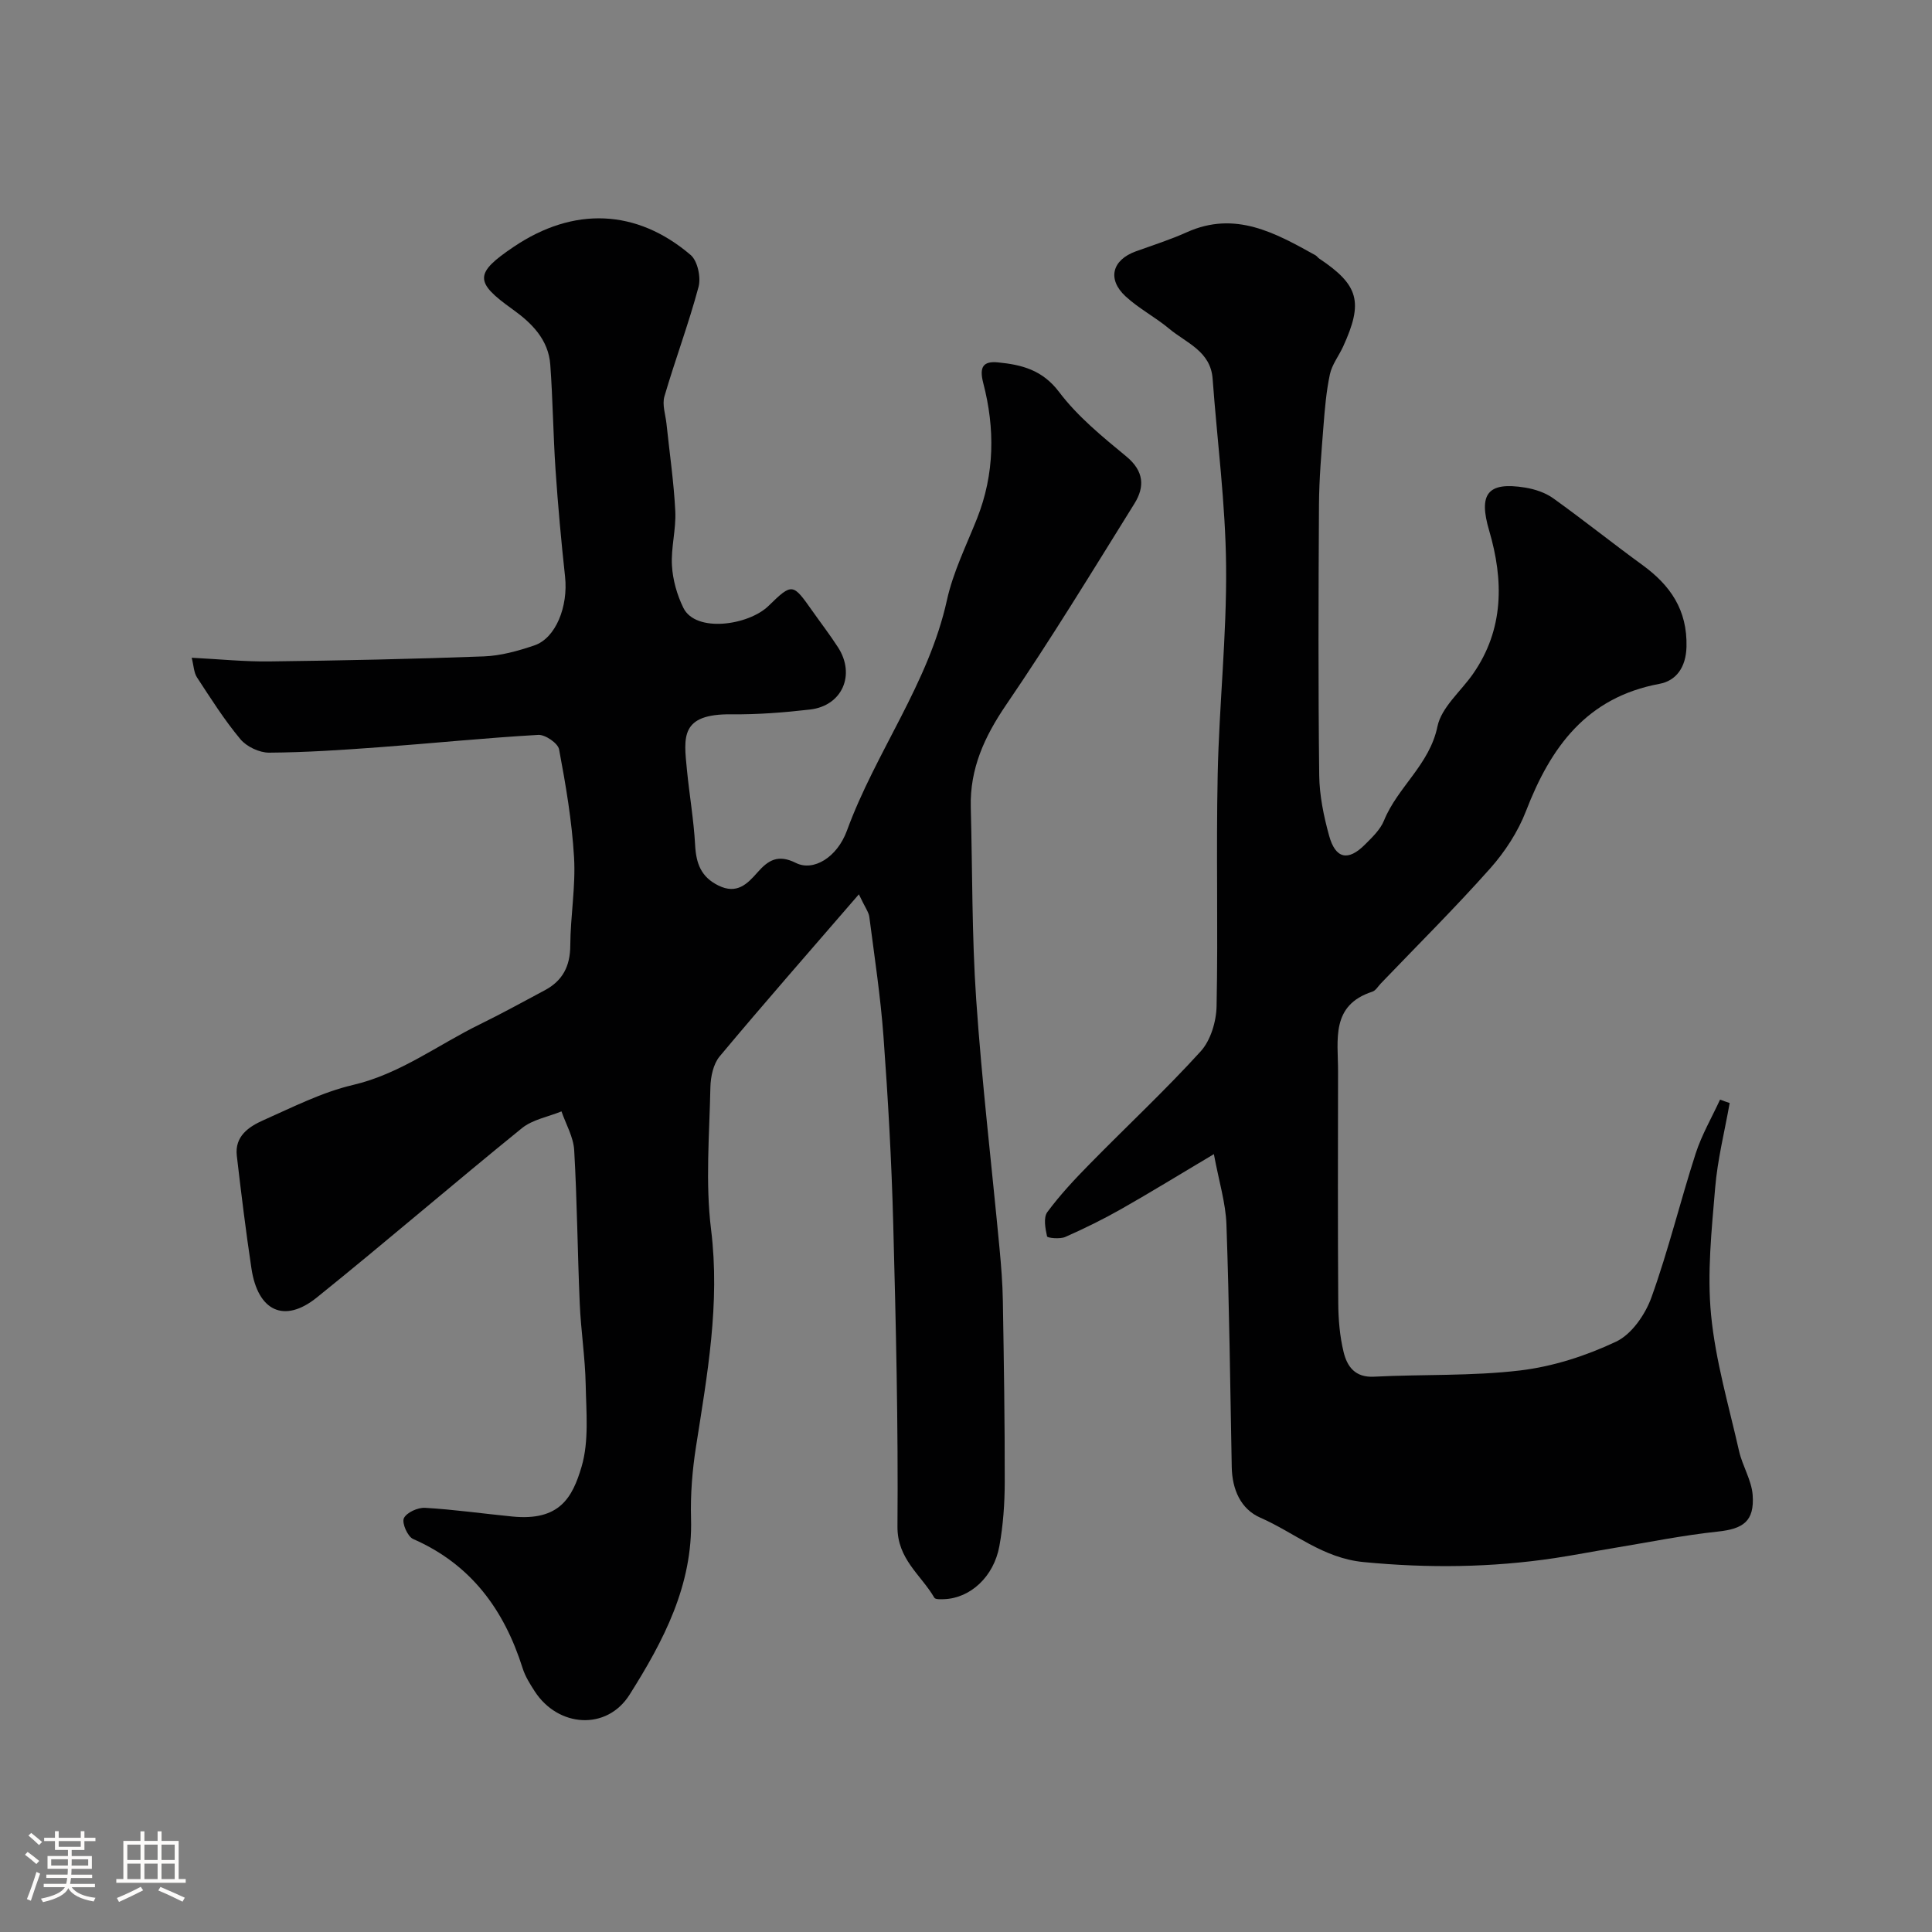
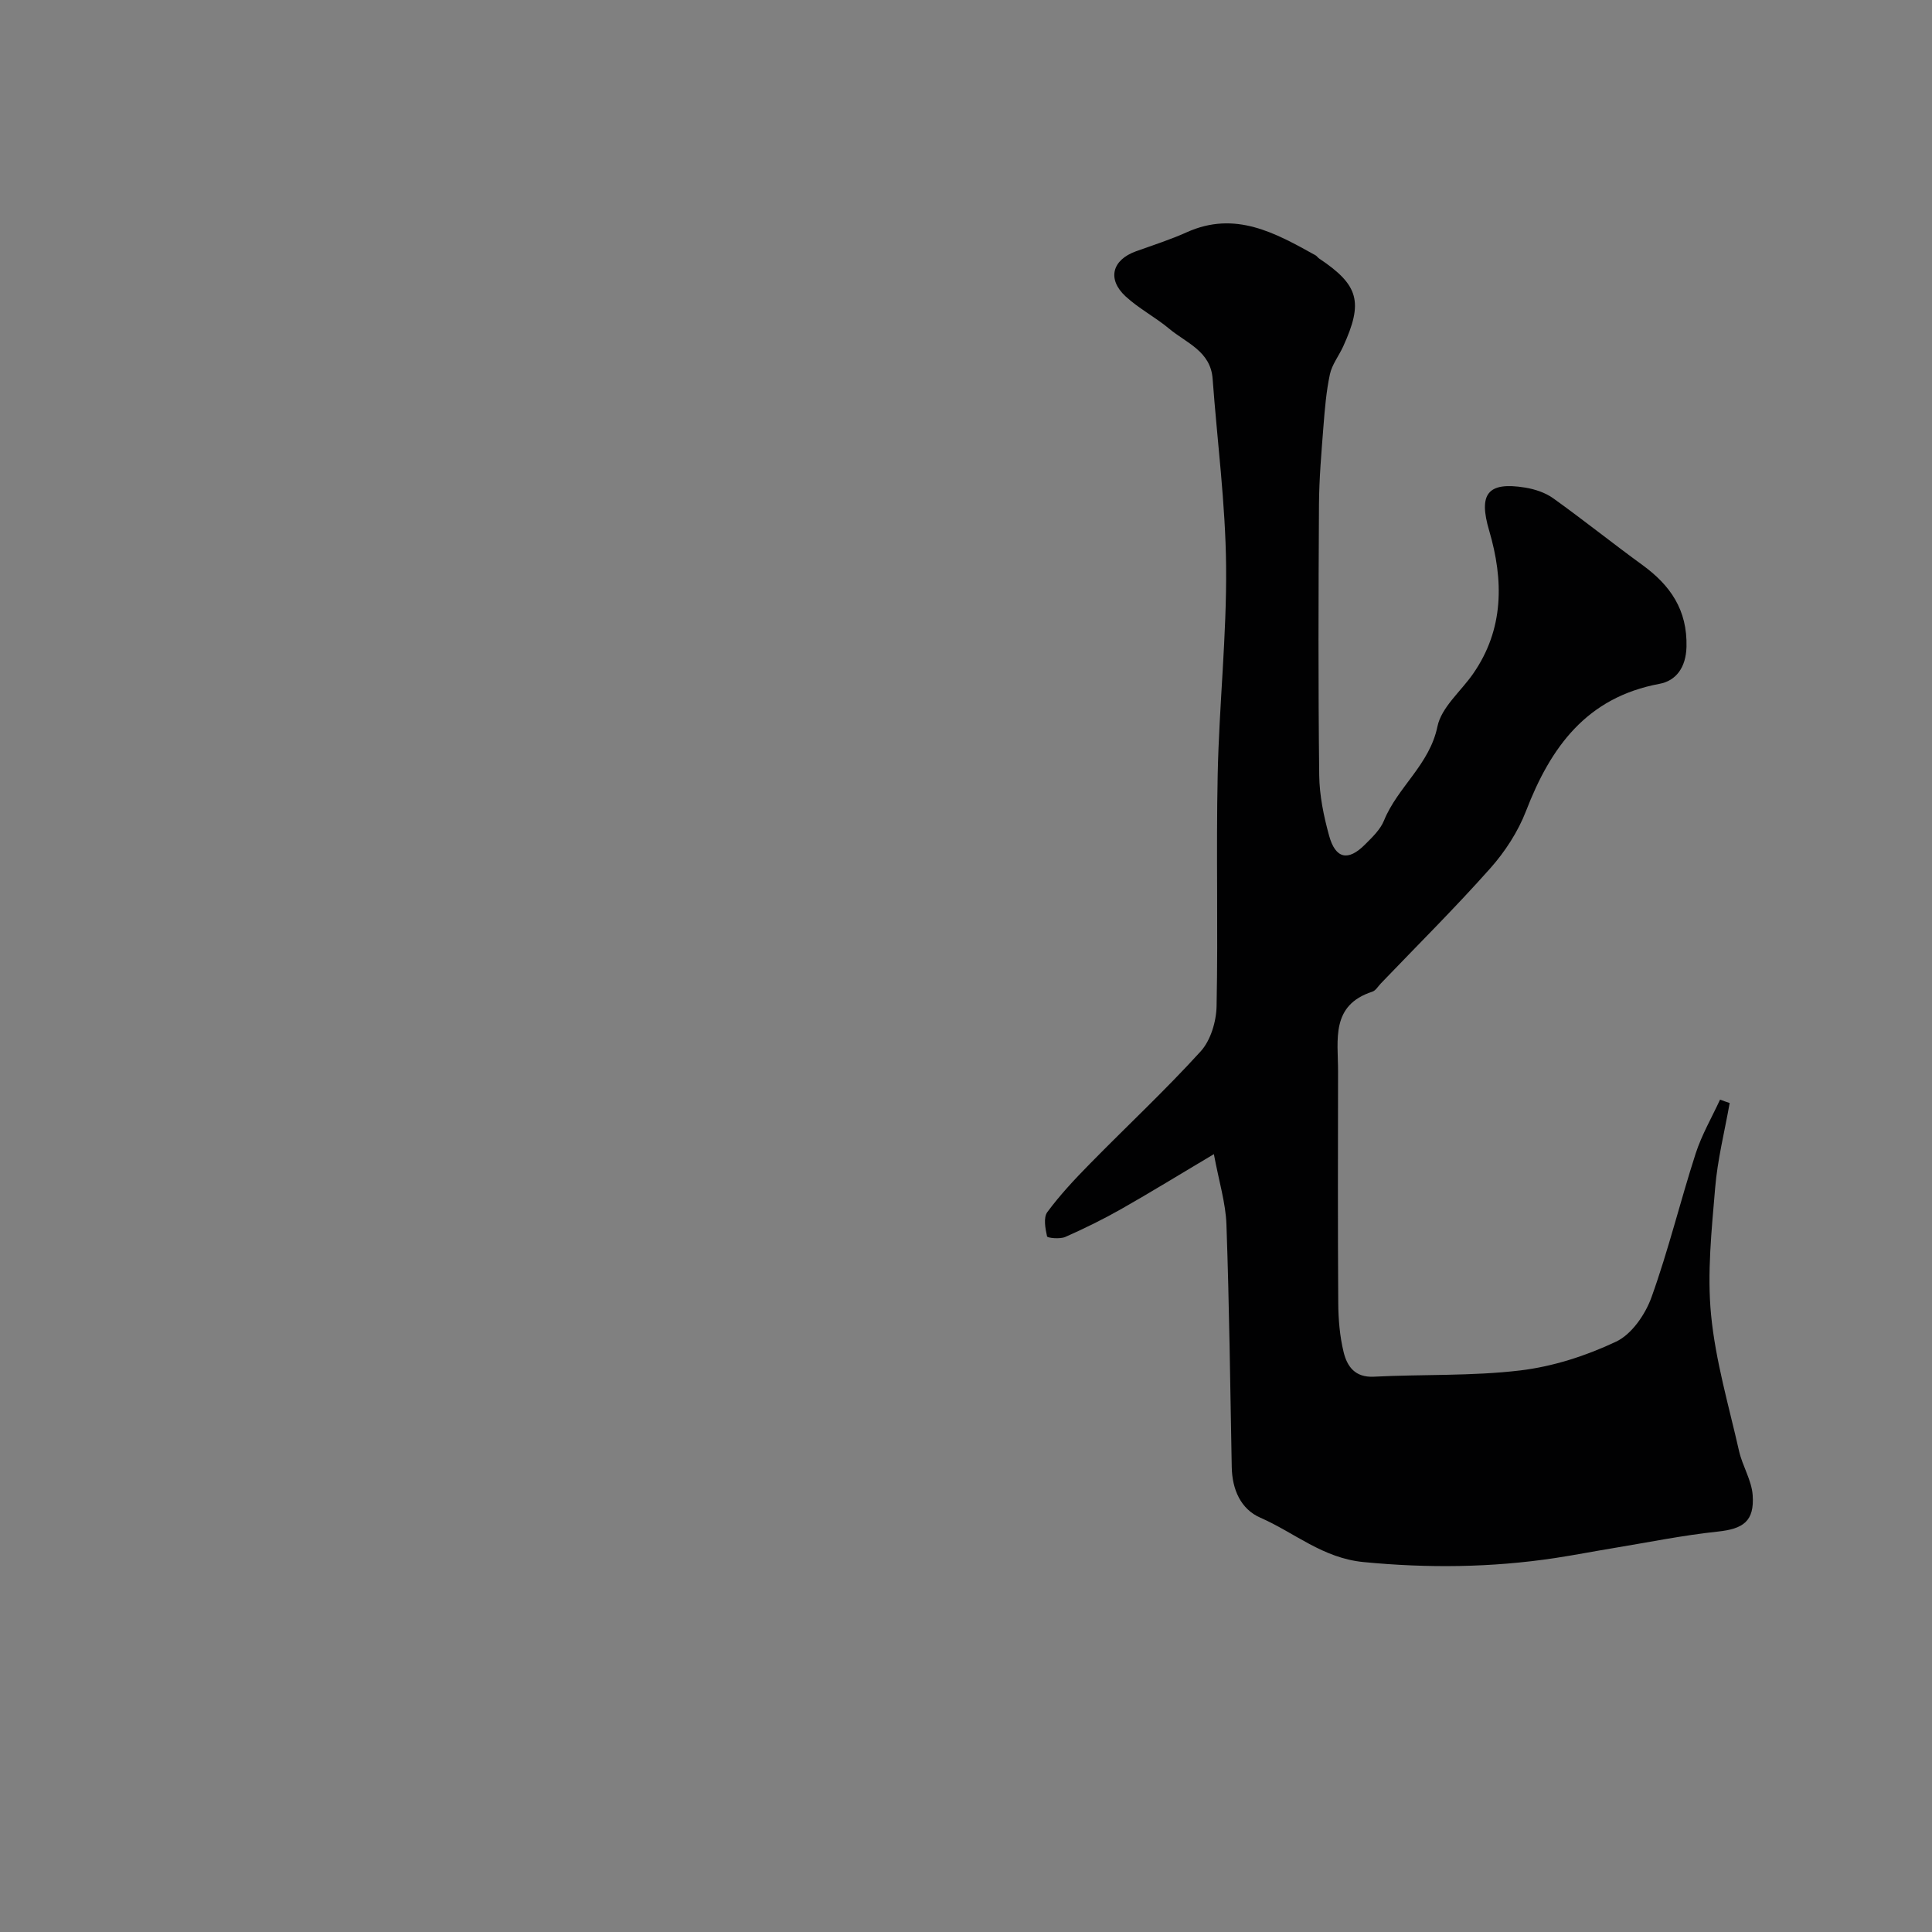
<svg xmlns="http://www.w3.org/2000/svg" enable-background="new 0 0 400 400" viewBox="0 0 400 400">
  <rect x="0" y="0" width="400" height="400" fill="#808080" stroke="none" />
-   <path d="m5.17 384 .55-.58c.85.61 1.65 1.24 2.4 1.87l-.59.64c-.83-.73-1.62-1.38-2.36-1.93m1.22 9.53-.82-.34c.71-1.76 1.37-3.64 1.98-5.63.24.13.5.25.76.36-.6 1.67-1.24 3.54-1.92 5.61m-.5-13.5.57-.54c.56.44 1.31 1.06 2.26 1.87l-.64.64c-.68-.66-1.41-1.32-2.19-1.97m3.25.46h2.24v-1.36h.77v1.36h4.57v-1.36h.76v1.36h2.28v.69h-2.28v1.84h-2.64v1.26h4.18v2.64h-4.21c0 .45-.02.86-.05 1.21h4.32v.69h-4.38c-.04.34-.1.75-.19 1.22h5.15v.69h-4.82c.87 1.19 2.51 1.92 4.93 2.19-.17.31-.3.57-.37.76-2.77-.49-4.52-1.41-5.26-2.76-.56 1.26-2.3 2.23-5.24 2.9-.12-.24-.26-.48-.43-.72 2.73-.55 4.38-1.34 4.96-2.38h-4.38v-.69h4.65c.1-.38.17-.79.21-1.22h-4.32v-.69h4.4c.03-.34.05-.75.05-1.21h-4.2v-2.64h4.23v-1.26h-2.69v-1.84h-2.24zm1.46 4.46v1.29h3.45c.01-.4.02-.57.01-.53v-.32-.45h-3.46zm1.55-2.59h4.57v-1.19h-4.57zm6.11 2.59h-3.42v.77c-.01.19-.01.37-.02.53h3.44v-1.29z" fill="#fcfbfa" />
-   <path d="m32.63 379.16h.82v1.98h3.54v7.89h1.46v.78h-14.37v-.78h1.46v-7.89h3.54v-1.98h.82v1.98h2.73zm-3.49 11.48.5.73c-1.61.82-3.28 1.63-5 2.41-.13-.27-.28-.55-.44-.82 1.75-.72 3.4-1.49 4.94-2.32m-2.78-5.55h2.73v-3.18h-2.73zm0 3.95h2.73v-3.2h-2.73zm3.54-3.95h2.73v-3.18h-2.73zm0 3.95h2.73v-3.2h-2.73zm7.89 4.68c-1.84-.92-3.51-1.7-5.02-2.32l.45-.73c1.89.8 3.57 1.55 5.04 2.23zm-1.62-11.81h-2.73v3.18h2.73zm-2.73 7.13h2.73v-3.2h-2.73z" fill="#fcfbfa" />
  <g fill="#010102">
-     <path d="m177.82 185.16c-10.29 11.91-19.69 22.62-28.82 33.55-1.32 1.58-1.87 4.22-1.92 6.38-.2 9.83-1.06 19.78.14 29.47 1.9 15.35-.8 30.1-3.13 45.02-.76 4.87-1.16 9.87-1.02 14.79.4 13.84-5.74 25.43-12.72 36.49-4.74 7.52-14.82 6.76-19.64-.69-.97-1.5-1.97-3.08-2.5-4.77-3.83-12.11-10.68-21.52-22.68-26.77-1.14-.5-2.37-3.32-1.91-4.3.55-1.18 2.89-2.24 4.39-2.15 6.04.35 12.04 1.21 18.06 1.8 9.78.97 12.45-3.91 14.34-10.32 1.56-5.3.96-11.31.85-17-.11-5.59-.99-11.16-1.23-16.75-.46-10.6-.54-21.21-1.15-31.79-.16-2.72-1.71-5.35-2.63-8.02-2.76 1.13-5.98 1.68-8.2 3.48-14.25 11.55-28.16 23.54-42.45 35.05-6.74 5.43-12.21 2.84-13.54-6-1.17-7.76-2.12-15.55-3.03-23.34-.47-4.03 2.46-6.01 5.47-7.35 6.09-2.7 12.16-5.81 18.58-7.31 9.81-2.3 17.59-8.32 26.32-12.58 4.52-2.21 8.93-4.65 13.38-7.02 3.7-1.97 5.27-4.98 5.29-9.26.03-6.1 1.14-12.23.78-18.29-.44-7.49-1.71-14.95-3.1-22.34-.24-1.27-2.88-3.08-4.32-2.99-11 .63-21.96 1.75-32.95 2.56-7.58.56-15.17 1.07-22.76 1.12-2.02.01-4.66-1.24-5.95-2.79-3.33-3.99-6.13-8.43-8.99-12.8-.65-1-.67-2.42-1.09-4.06 5.73.29 10.95.83 16.17.76 14.77-.18 29.54-.49 44.3-1.04 3.52-.13 7.09-1.13 10.46-2.27 4.45-1.5 7.04-8.06 6.37-14.24-.8-7.35-1.47-14.71-1.97-22.09-.49-7.26-.56-14.54-1.09-21.8-.38-5.2-3.85-8.63-7.79-11.45-7.93-5.66-7.95-7.45.25-12.97 12.34-8.31 25.38-7.87 36.6 1.71 1.44 1.23 2.16 4.62 1.64 6.59-2.04 7.65-4.85 15.09-7.07 22.7-.5 1.7.23 3.77.43 5.66.63 6.03 1.52 12.05 1.82 18.09.19 3.74-.91 7.54-.69 11.27.17 2.96 1.05 6.07 2.36 8.74 2.56 5.24 13.51 3.64 17.65-.41 4.9-4.79 5.03-4.65 9.01.99 1.79 2.54 3.69 5.01 5.37 7.61 3.66 5.68.86 12.1-5.8 12.87-5.39.62-10.84 1.05-16.26.99-10.67-.12-9.89 4.73-9.23 11.48.51 5.22 1.42 10.4 1.7 15.63.21 3.79 1.23 6.59 4.86 8.36 3.78 1.83 5.91-.31 8.05-2.74 2.22-2.52 4.24-3.82 7.97-1.95 3.58 1.79 8.5-1.11 10.55-6.7 5.96-16.31 16.89-30.42 20.7-47.71 1.28-5.82 4.02-11.33 6.24-16.92 3.65-9.22 3.73-18.64 1.28-28.04-.87-3.36.01-4.57 3.06-4.27 4.89.48 9.18 1.54 12.64 6.12 3.83 5.08 8.96 9.26 13.92 13.35 3.66 3.02 3.85 6.27 1.69 9.75-8.7 13.98-17.27 28.06-26.55 41.65-4.5 6.6-7.55 13.23-7.34 21.24.35 13.27.21 26.57 1.12 39.79 1.18 17.2 3.21 34.35 4.83 51.52.34 3.61.63 7.24.69 10.86.21 12.52.41 25.03.39 37.55-.01 4.42-.32 8.9-1.11 13.24-1.16 6.37-6.02 10.77-11.4 10.99-.7.03-1.84.08-2.06-.29-2.77-4.77-7.7-7.98-7.64-14.77.17-20.93-.32-41.87-.88-62.8-.34-12.87-1.07-25.74-2.01-38.58-.61-8.31-1.87-16.57-2.94-24.84-.13-.97-.86-1.9-2.16-4.65z" />
    <path d="m358.11 228.37c-1.04 5.87-2.52 11.7-3.01 17.62-.73 8.73-1.68 17.6-.84 26.25.92 9.49 3.67 18.81 5.79 28.17.7 3.1 2.59 6.03 2.82 9.11.39 5.45-1.95 7.02-7.24 7.58-7.26.77-14.45 2.24-21.67 3.43-4.01.66-8.01 1.44-12.03 2.05-13.17 1.98-26.28 2.12-39.61.83-8.49-.82-14.31-6.1-21.38-9.19-4.08-1.78-5.83-5.87-5.92-10.45-.32-16.76-.51-33.53-1.1-50.28-.16-4.44-1.54-8.85-2.6-14.54-7.03 4.18-13.02 7.87-19.13 11.34-3.77 2.14-7.68 4.06-11.64 5.81-1.09.48-3.69.22-3.77-.12-.36-1.63-.78-3.89.05-5.02 2.63-3.56 5.7-6.84 8.82-10.01 7.63-7.78 15.62-15.23 22.94-23.28 2.07-2.28 3.23-6.18 3.29-9.37.33-15.99-.11-31.99.23-47.98.3-14.37 1.88-28.74 1.74-43.1-.12-12.94-1.84-25.86-2.79-38.8-.42-5.74-5.47-7.41-8.99-10.36-2.87-2.4-6.29-4.17-9.03-6.7-3.86-3.57-2.79-7.55 2.15-9.33 3.52-1.27 7.11-2.41 10.51-3.94 10.03-4.52 18.33.13 26.67 4.77.28.16.47.48.74.66 8.23 5.5 9.19 9.01 4.97 18.23-.89 1.94-2.31 3.73-2.74 5.75-.75 3.51-1.05 7.13-1.33 10.72-.42 5.43-.9 10.88-.93 16.32-.11 18.66-.17 37.32.05 55.98.05 4.19.93 8.45 2.05 12.51 1.32 4.79 3.94 5.32 7.41 1.84 1.5-1.5 3.18-3.09 3.95-4.98 2.83-6.96 9.44-11.56 11.07-19.49.82-3.95 4.82-7.24 7.34-10.85 6.48-9.27 6.37-19.47 3.37-29.68-2.22-7.53-.43-10.2 7.45-8.92 2.01.33 4.17 1.04 5.8 2.21 6.24 4.47 12.24 9.28 18.45 13.8 5.81 4.22 9.34 9.31 9.15 16.95-.11 4.32-2.19 7.04-5.59 7.67-15.09 2.81-22.52 13.08-27.63 26.32-1.66 4.3-4.35 8.44-7.42 11.89-7.27 8.18-15.05 15.9-22.63 23.81-.58.6-1.07 1.49-1.78 1.72-8.64 2.8-7.09 9.96-7.09 16.43-.02 15.99-.07 31.99.04 47.98.02 3.42.31 6.93 1.12 10.24.72 2.93 2.35 5.26 6.25 5.06 10.09-.52 20.27-.1 30.27-1.29 6.8-.81 13.68-3.03 19.89-5.97 3.22-1.52 6.04-5.62 7.32-9.18 3.51-9.75 5.96-19.89 9.15-29.77 1.25-3.86 3.34-7.45 5.05-11.16.65.26 1.32.48 1.99.71z" />
  </g>
</svg>